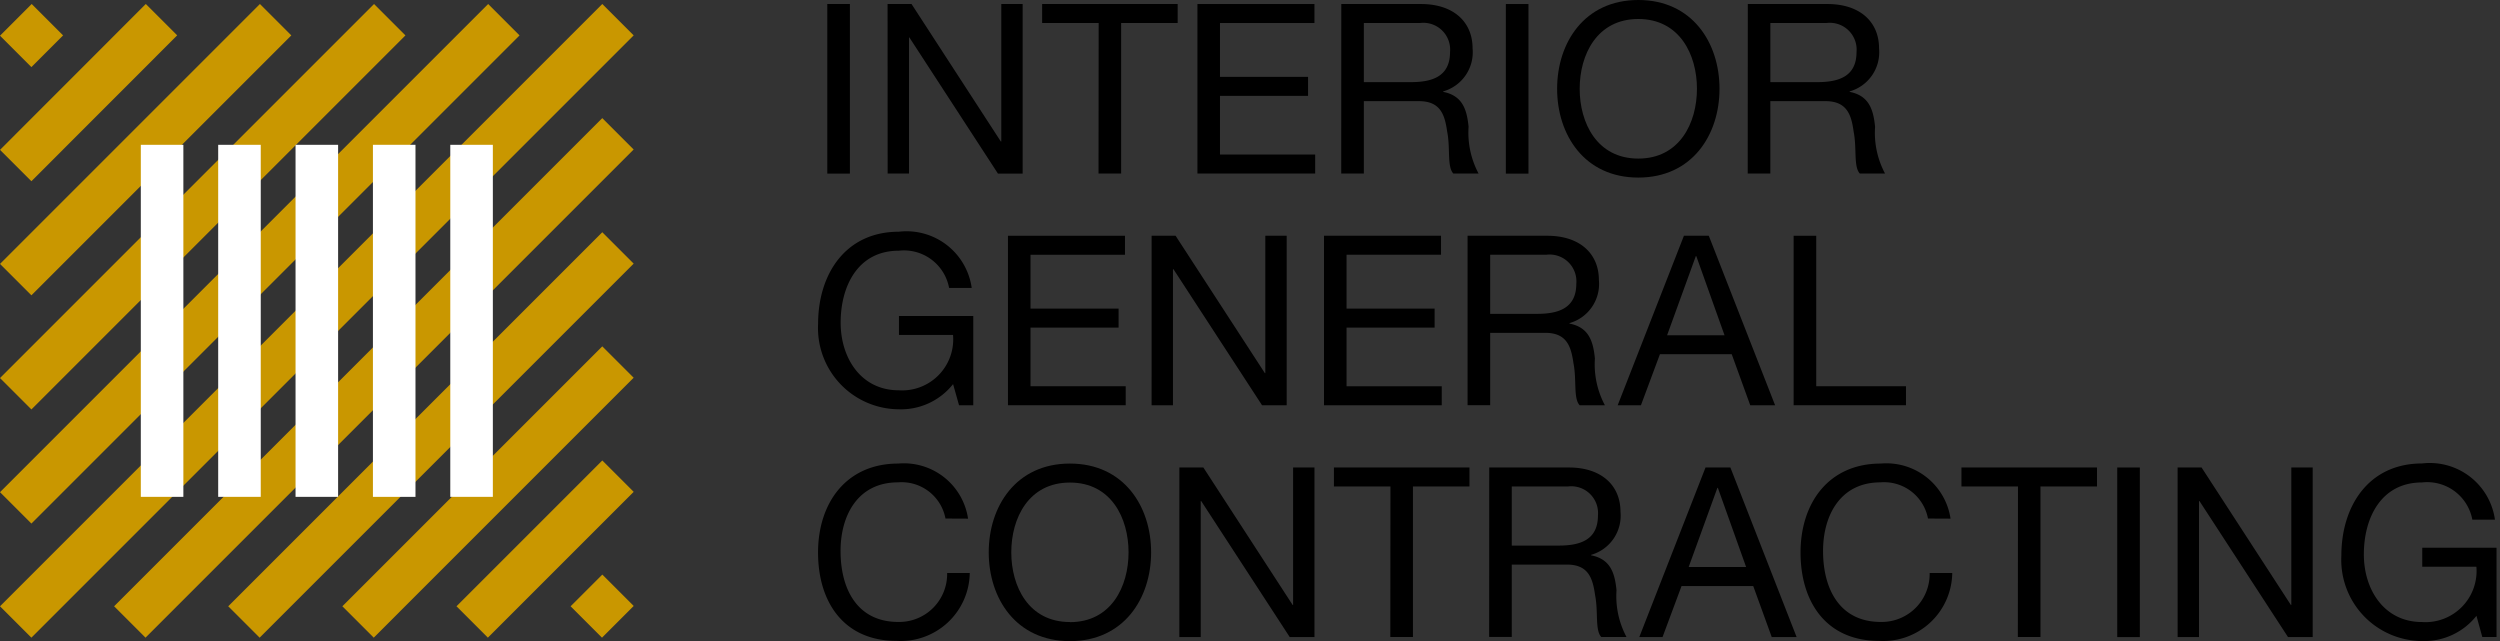
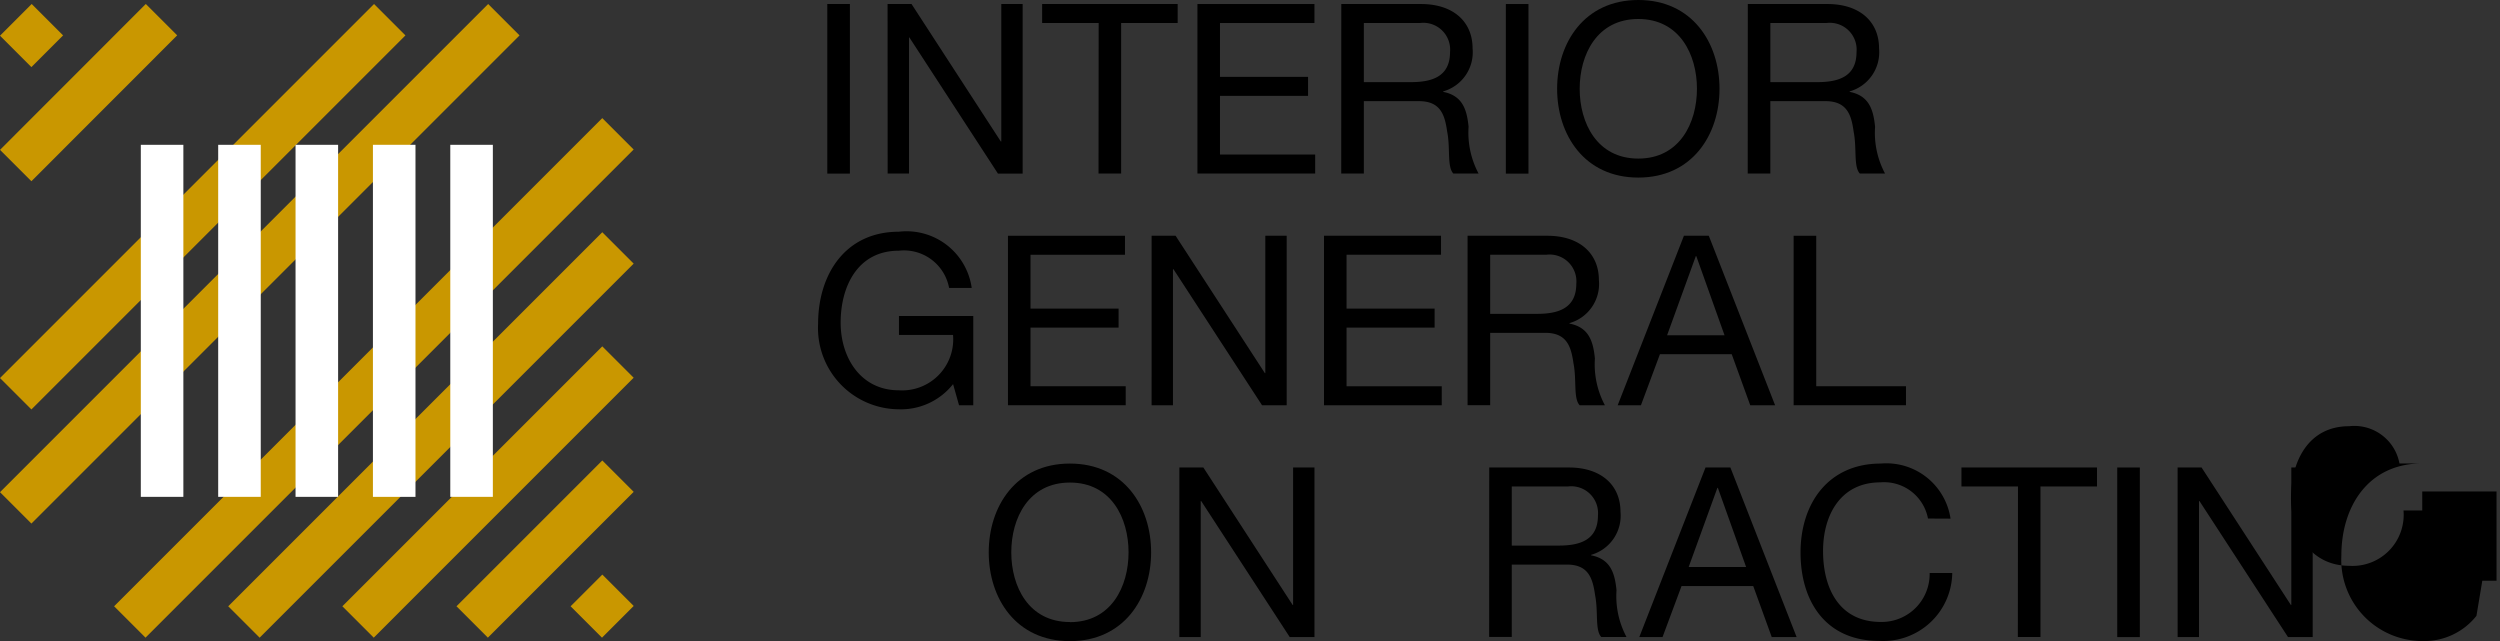
<svg xmlns="http://www.w3.org/2000/svg" viewBox="0 0 585 150">
  <rect x="0" y="0" width="585" height="150" fill="#333333" stroke="none" />
  <defs>
    <clipPath id="a">
      <rect width="584.205" height="150" style="fill:none" />
    </clipPath>
  </defs>
  <g style="clip-path:url(#a)">
    <path d="M193.585.942h5.291V40.627h-5.291Z" />
    <path d="M207.692.942H213.3l20.89,32.166h.111V.942h5V40.627h-5.779L212.8,8.773h-.09V40.606h-5Z" />
    <path d="M257.087,5.387H243.859V.942h31.716V5.387H262.347V40.606h-5.292Z" />
    <path d="M280.2.942h27.383V5.387H285.475v12.6h20.61v4.444h-20.61V36.161h22.277v4.445H280.2Z" />
    <path d="M313.863.942h18.668c7.445,0,12.054,4.053,12.054,10.392a9.526,9.526,0,0,1-6.879,10.054V21.5c4.609.889,5.556,4.281,5.942,8.164a20.368,20.368,0,0,0,2.339,10.948h-5.905c-1.5-1.614-.667-5.889-1.439-9.778-.556-3.884-1.5-7.165-6.614-7.165h-12.89V40.6h-5.292Zm16.282,18.276c4.942,0,9.165-1.275,9.165-7.053a6.275,6.275,0,0,0-7.059-6.778H319.139V19.218Z" />
    <path d="M352.369.942h5.291V40.627h-5.291Z" />
    <path d="M383.366,0c12.609,0,19,10,19,20.774s-6.392,20.779-19,20.779-19-10-19-20.779S370.756,0,383.366,0Zm0,37.108c9.667,0,13.72-8.334,13.72-16.334s-4.053-16.329-13.72-16.329-13.721,8.328-13.721,16.329S373.7,37.108,383.366,37.108Z" />
    <path d="M408.987.942h18.662C435.094.942,439.7,5,439.7,11.334a9.526,9.526,0,0,1-6.879,10.054V21.5c4.614.889,5.556,4.281,5.948,8.164A20.268,20.268,0,0,0,441.1,40.611h-5.9c-1.5-1.614-.666-5.889-1.444-9.778-.529-3.884-1.5-7.165-6.609-7.165h-12.89V40.6h-5.291Zm16.271,18.276c4.947,0,9.17-1.275,9.17-7.053a6.275,6.275,0,0,0-7.054-6.778H414.262V19.218Z" />
    <path d="M223.021,89.879a15.537,15.537,0,0,1-12.7,5.895,19.016,19.016,0,0,1-18.885-20c0-11.551,6.35-21.551,18.885-21.551A15.4,15.4,0,0,1,227.381,67.38H222.09a10.747,10.747,0,0,0-11.779-8.715c-9.6,0-13.6,8.329-13.6,16.832,0,8.276,4.762,15.832,13.6,15.832a11.949,11.949,0,0,0,12.7-12.948H210.359V73.942h17.387V94.827h-3.333Z" />
    <path d="M235.863,55.168h27.383v4.445H241.139v12.6h20.61v4.444h-20.61V90.382h22.277v4.445H235.863Z" />
    <path d="M269.479,55.168h5.609l20.885,32.14h.111V55.168h5V94.827h-5.767L274.591,62.994h-.117V94.827h-5Z" />
    <path d="M309.815,55.168H337.2v4.445H315.091v12.6H335.7v4.444H315.091V90.382h22.277v4.445H309.815Z" />
    <path d="M343.41,55.168h18.679c7.445,0,12.054,4.048,12.054,10.387a9.524,9.524,0,0,1-6.879,10.053v.112c4.609.889,5.556,4.275,5.942,8.164a20.352,20.352,0,0,0,2.339,10.943H369.64c-1.5-1.588-.667-5.884-1.44-9.779-.56-3.889-1.5-7.164-6.614-7.164H348.7V94.816H343.41Zm16.277,18.271c4.947,0,9.17-1.275,9.17-7.053a6.275,6.275,0,0,0-7.059-6.773H348.7V73.439Z" />
    <path d="M394.038,55.168h5.821l15.514,39.659h-5.82l-4.329-11.943h-16.8L383.98,94.827h-5.44ZM390.1,78.45h13.44l-6.608-18.52h-.112Z" />
    <path d="M419.707,55.168H425V90.382h21v4.445H419.707Z" />
-     <path d="M221.243,121.337a10.446,10.446,0,0,0-11.112-8.467c-9.44,0-13.44,7.779-13.44,16.054,0,9.054,4,16.61,13.5,16.61a11.216,11.216,0,0,0,11.44-11.445h5.292a16.155,16.155,0,0,1-17.165,15.874c-12.335,0-18.335-9.112-18.335-20.668s6.551-20.822,18.774-20.822a15.176,15.176,0,0,1,16.329,12.89Z" />
    <path d="M250.362,108.473c12.609,0,19,10,19,20.774s-6.387,20.779-19,20.779-19-10-19-20.779S237.752,108.473,250.362,108.473Zm0,37.109c9.667,0,13.72-8.334,13.72-16.335s-4.053-16.329-13.72-16.329-13.721,8.329-13.721,16.329,4.053,16.308,13.721,16.308Z" />
    <path d="M275.972,109.394h5.614l20.885,32.161h.116V109.394h5v39.685H301.8l-20.721-31.833h-.111v31.833h-5Z" />
-     <path d="M325.367,113.839H312.138v-4.445h31.717v4.445H330.627v35.214h-5.292Z" />
    <path d="M348.48,109.394h18.668c7.439,0,12.048,4.048,12.048,10.387a9.526,9.526,0,0,1-6.879,10.054v.111c4.614.889,5.556,4.275,5.948,8.164a20.311,20.311,0,0,0,2.333,10.943h-5.9c-1.5-1.588-.667-5.884-1.445-9.779-.556-3.889-1.5-7.164-6.609-7.164h-12.89v16.932h-5.291Zm16.276,18.271c4.942,0,9.165-1.275,9.165-7.053a6.271,6.271,0,0,0-7.054-6.773H353.755v13.826Z" />
    <path d="M399.092,109.394h5.82l15.5,39.685H414.59l-4.334-11.942H393.478l-4.445,11.942h-5.44Zm-3.942,23.282h13.44l-6.609-18.52h-.111Z" />
    <path d="M451.148,121.337a10.45,10.45,0,0,0-11.112-8.467c-9.439,0-13.44,7.779-13.44,16.054,0,9.054,4,16.61,13.5,16.61a11.218,11.218,0,0,0,11.44-11.445h5.291a16.149,16.149,0,0,1-17.165,15.874c-12.335,0-18.335-9.112-18.335-20.668s6.545-20.822,18.769-20.822a15.177,15.177,0,0,1,16.329,12.89Z" />
    <path d="M472.208,113.839H458.979v-4.445H490.7v4.445H477.468v35.214h-5.292Z" />
    <path d="M495.432,109.394h5.291v39.685h-5.291Z" />
    <path d="M509.56,109.394h5.609l20.89,32.161h.111V109.394h5v39.685h-5.773l-20.721-31.833h-.111v31.833h-5Z" />
-     <path d="M579.491,144.1a15.557,15.557,0,0,1-12.726,5.9,19,19,0,0,1-18.885-20c0-11.551,6.35-21.552,18.885-21.552a15.391,15.391,0,0,1,17.054,13.159h-5.291a10.741,10.741,0,0,0-11.779-8.714c-9.609,0-13.609,8.328-13.609,16.831,0,8.276,4.762,15.832,13.609,15.832a11.958,11.958,0,0,0,12.726-12.942H566.807v-4.445h17.382v20.885h-3.333Z" />
+     <path d="M579.491,144.1a15.557,15.557,0,0,1-12.726,5.9,19,19,0,0,1-18.885-20c0-11.551,6.35-21.552,18.885-21.552h-5.291a10.741,10.741,0,0,0-11.779-8.714c-9.609,0-13.609,8.328-13.609,16.831,0,8.276,4.762,15.832,13.609,15.832a11.958,11.958,0,0,0,12.726-12.942H566.807v-4.445h17.382v20.885h-3.333Z" />
    <path d="M140.941,134.45l-7.42,7.42,7.345,7.345,7.419-7.42Z" style="fill:#c99700" />
    <path d="M140.936,107.749l-34.119,34.119,7.345,7.345,34.119-34.12Z" style="fill:#c99700" />
    <path d="M140.932,81.045,80.109,141.868l7.345,7.345L148.277,88.39Z" style="fill:#c99700" />
    <path d="M140.935,54.341l-87.53,87.53,7.345,7.345,87.53-87.53Z" style="fill:#c99700" />
    <path d="M140.931,27.639,26.7,141.87l7.345,7.344,114.23-114.23Z" style="fill:#c99700" />
-     <path d="M140.934.936,0,141.869l7.345,7.345L148.279,8.28Z" style="fill:#c99700" />
    <path d="M114.23.939,0,115.169l7.345,7.345L121.575,8.284Z" style="fill:#c99700" />
    <path d="M87.527.939,0,88.465,7.346,95.81,94.872,8.284Z" style="fill:#c99700" />
-     <path d="M60.823.937,0,61.76l7.345,7.345L68.168,8.282Z" style="fill:#c99700" />
    <path d="M34.116.932.005,35.067l7.344,7.339L41.459,8.27Z" style="fill:#c99700" />
    <path d="M7.415.937,0,8.353,7.344,15.7,14.76,8.281Z" style="fill:#c99700" />
    <path d="M115.326,33.886h-9.959v82.376h9.959Z" style="fill:#FFF" />
    <path d="M97.224,33.886H87.265v82.376h9.959Z" style="fill:#FFF" />
    <path d="M79.117,33.886H69.158v82.376h9.959Z" style="fill:#FFF" />
    <path d="M61.015,33.886H51.056v82.376h9.959Z" style="fill:#FFF" />
    <path d="M42.908,33.886H32.95v82.376h9.958Z" style="fill:#FFF" />
  </g>
</svg>